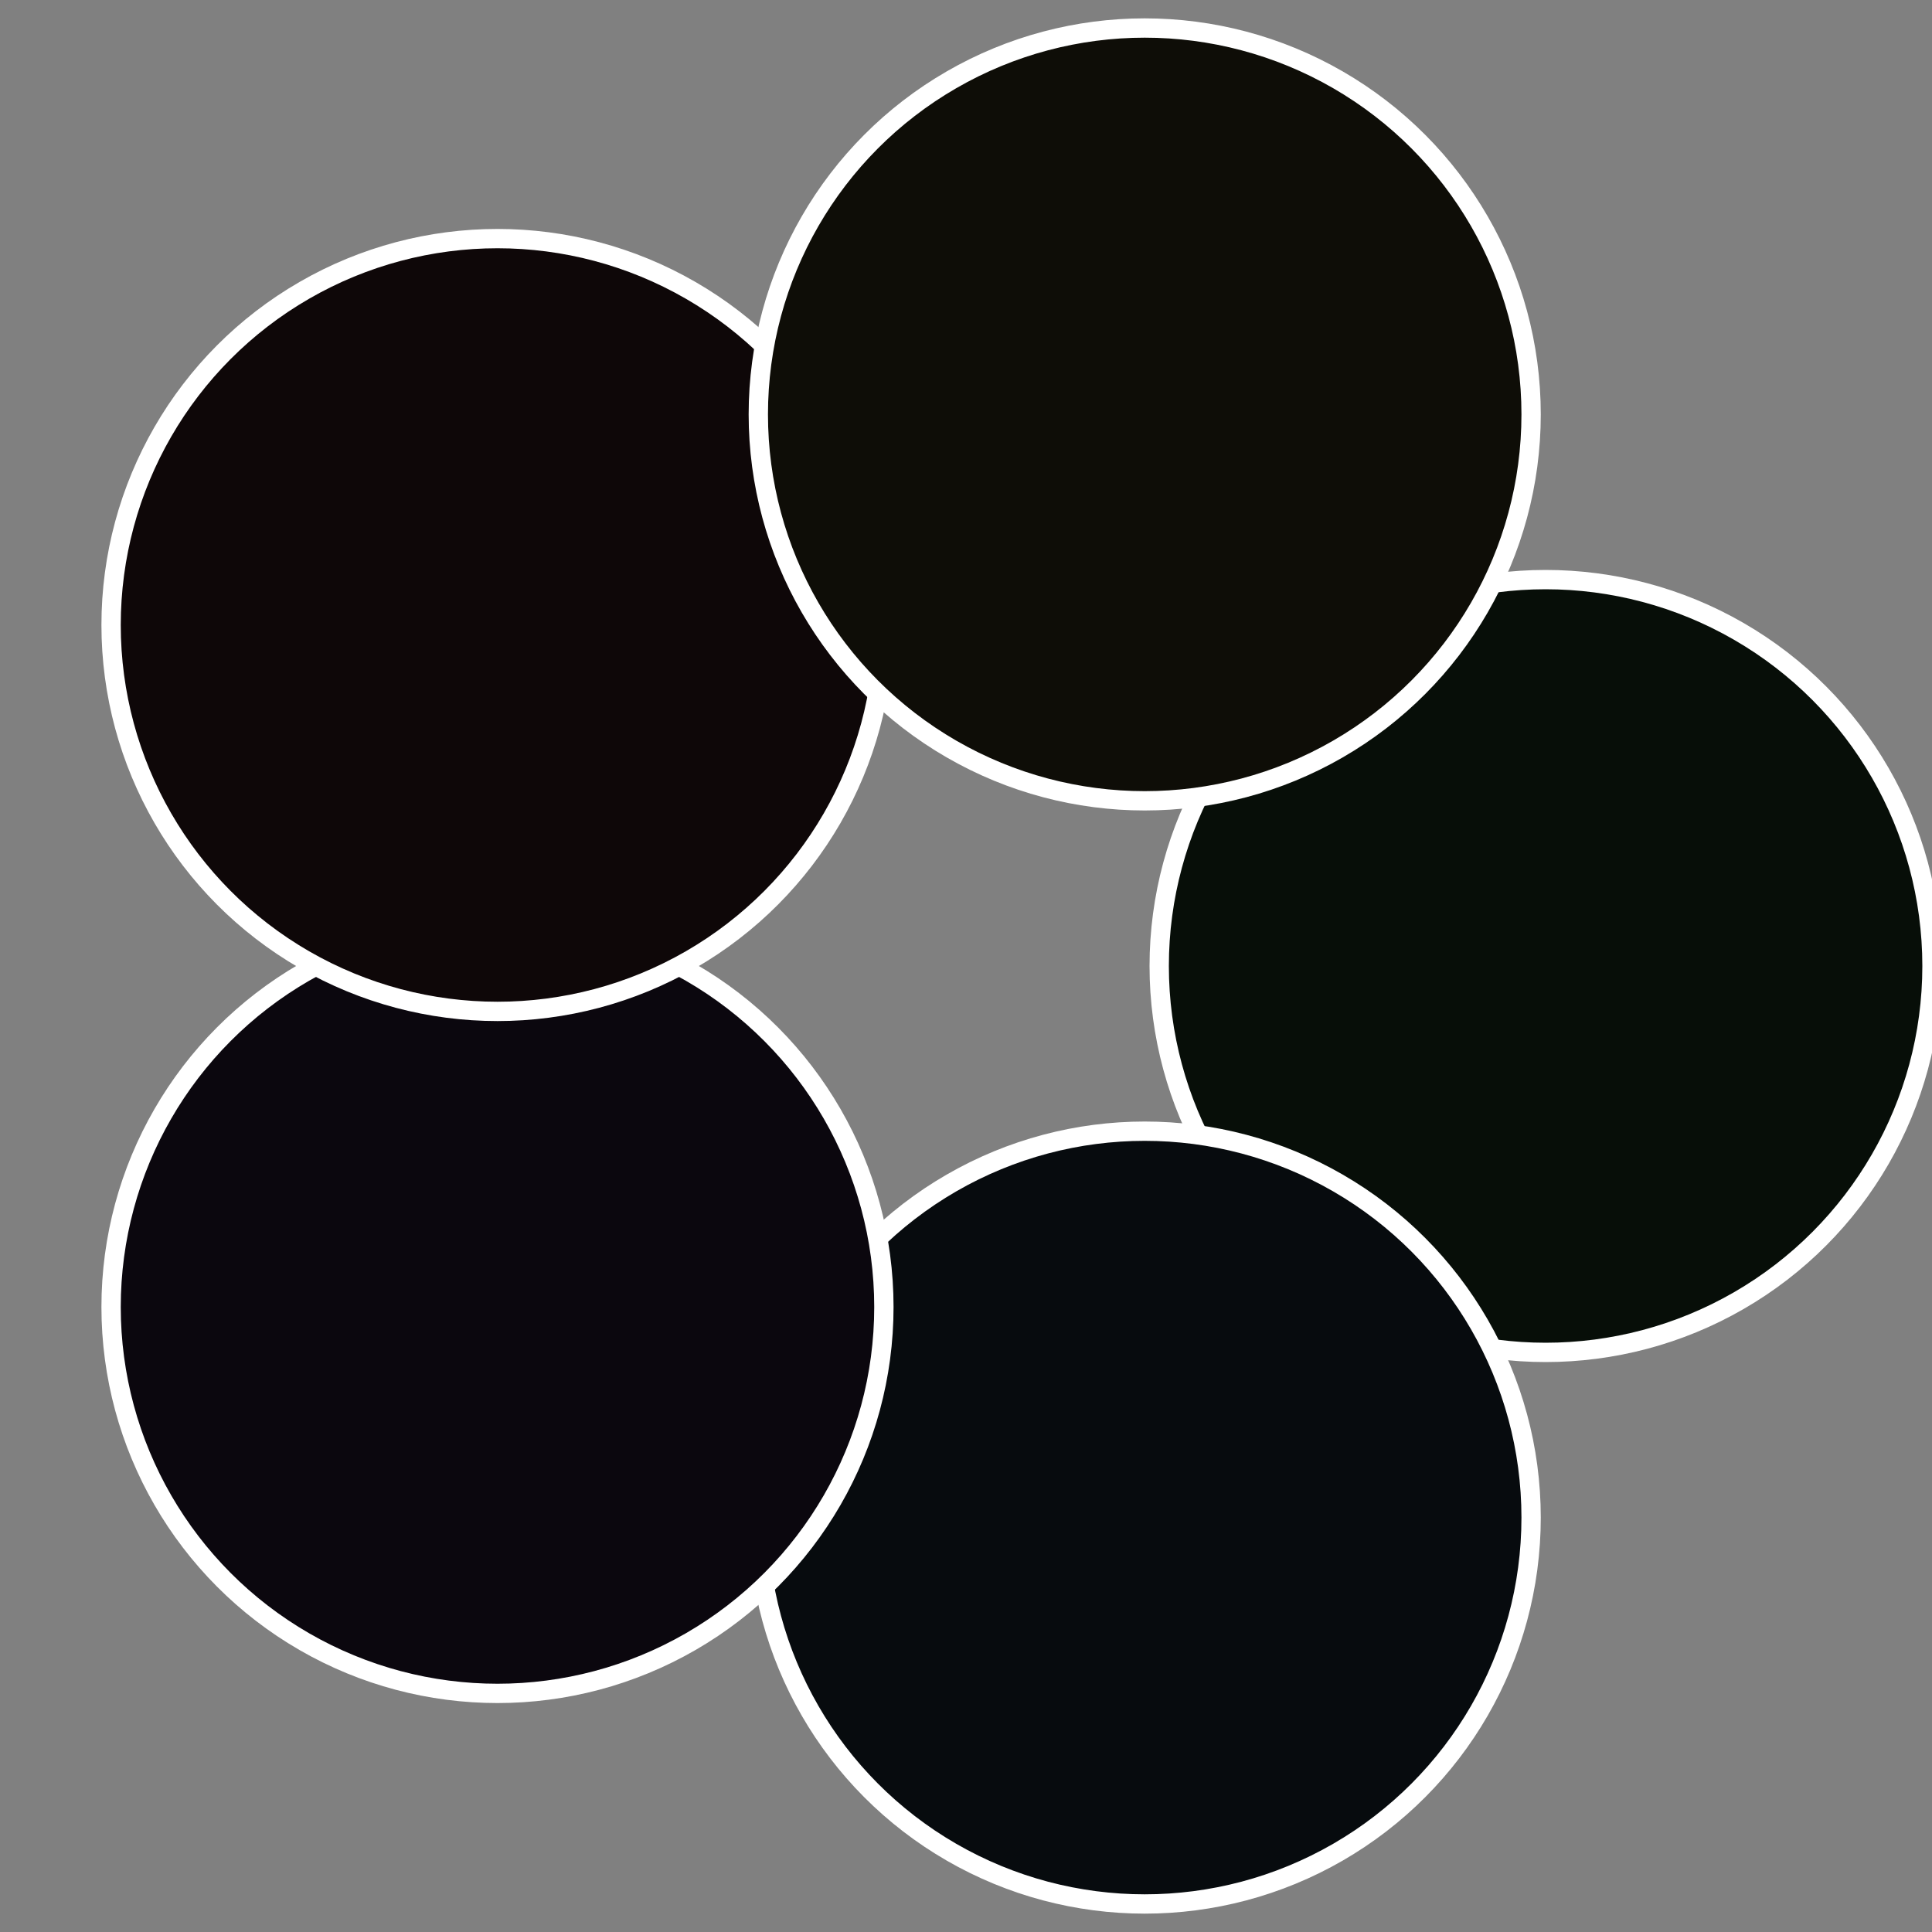
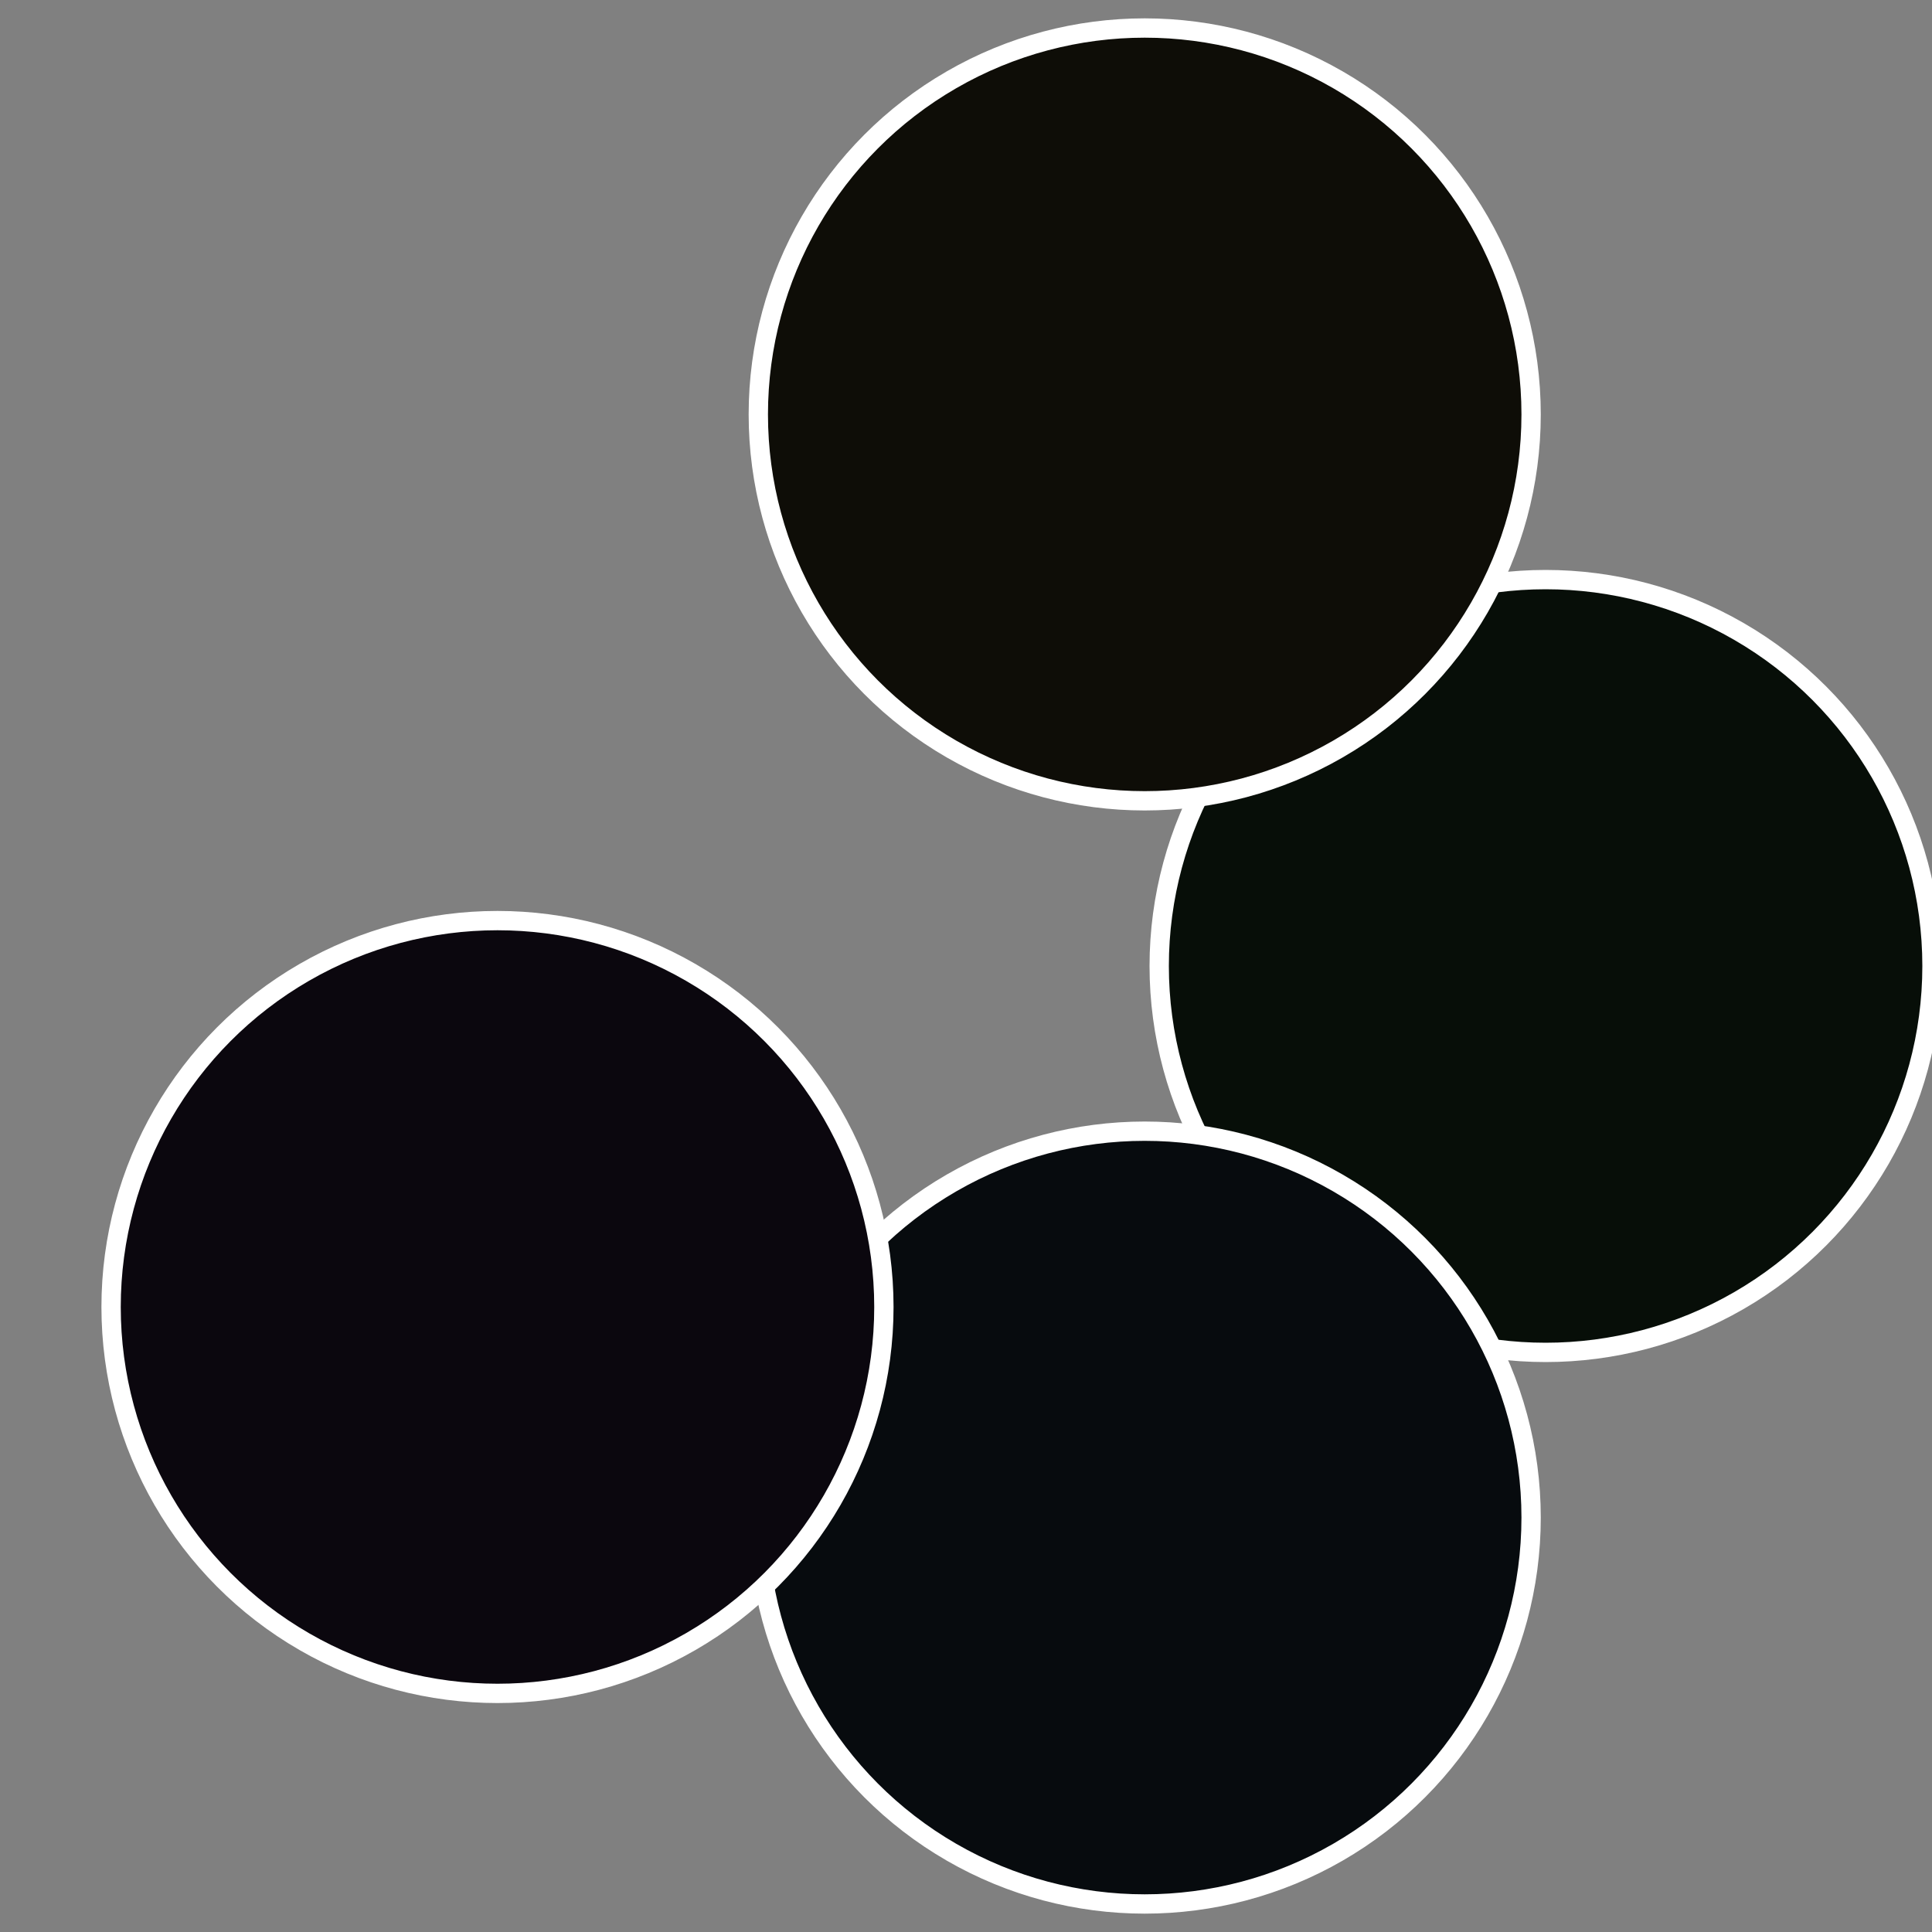
<svg xmlns="http://www.w3.org/2000/svg" width="500" height="500" viewBox="-1 -1 2 2">
  <rect x="-1" y="-1" width="2" height="2" fill="#808080" stroke="none" />
  <circle cx="0.6" cy="0" r="0.4" fill="#070e08" stroke="#fff" stroke-width="1%" />
  <circle cx="0.185" cy="0.571" r="0.4" fill="#070b0e" stroke="#fff" stroke-width="1%" />
  <circle cx="-0.485" cy="0.353" r="0.4" fill="#0b070e" stroke="#fff" stroke-width="1%" />
-   <circle cx="-0.485" cy="-0.353" r="0.4" fill="#0e0708" stroke="#fff" stroke-width="1%" />
  <circle cx="0.185" cy="-0.571" r="0.4" fill="#0e0d07" stroke="#fff" stroke-width="1%" />
</svg>